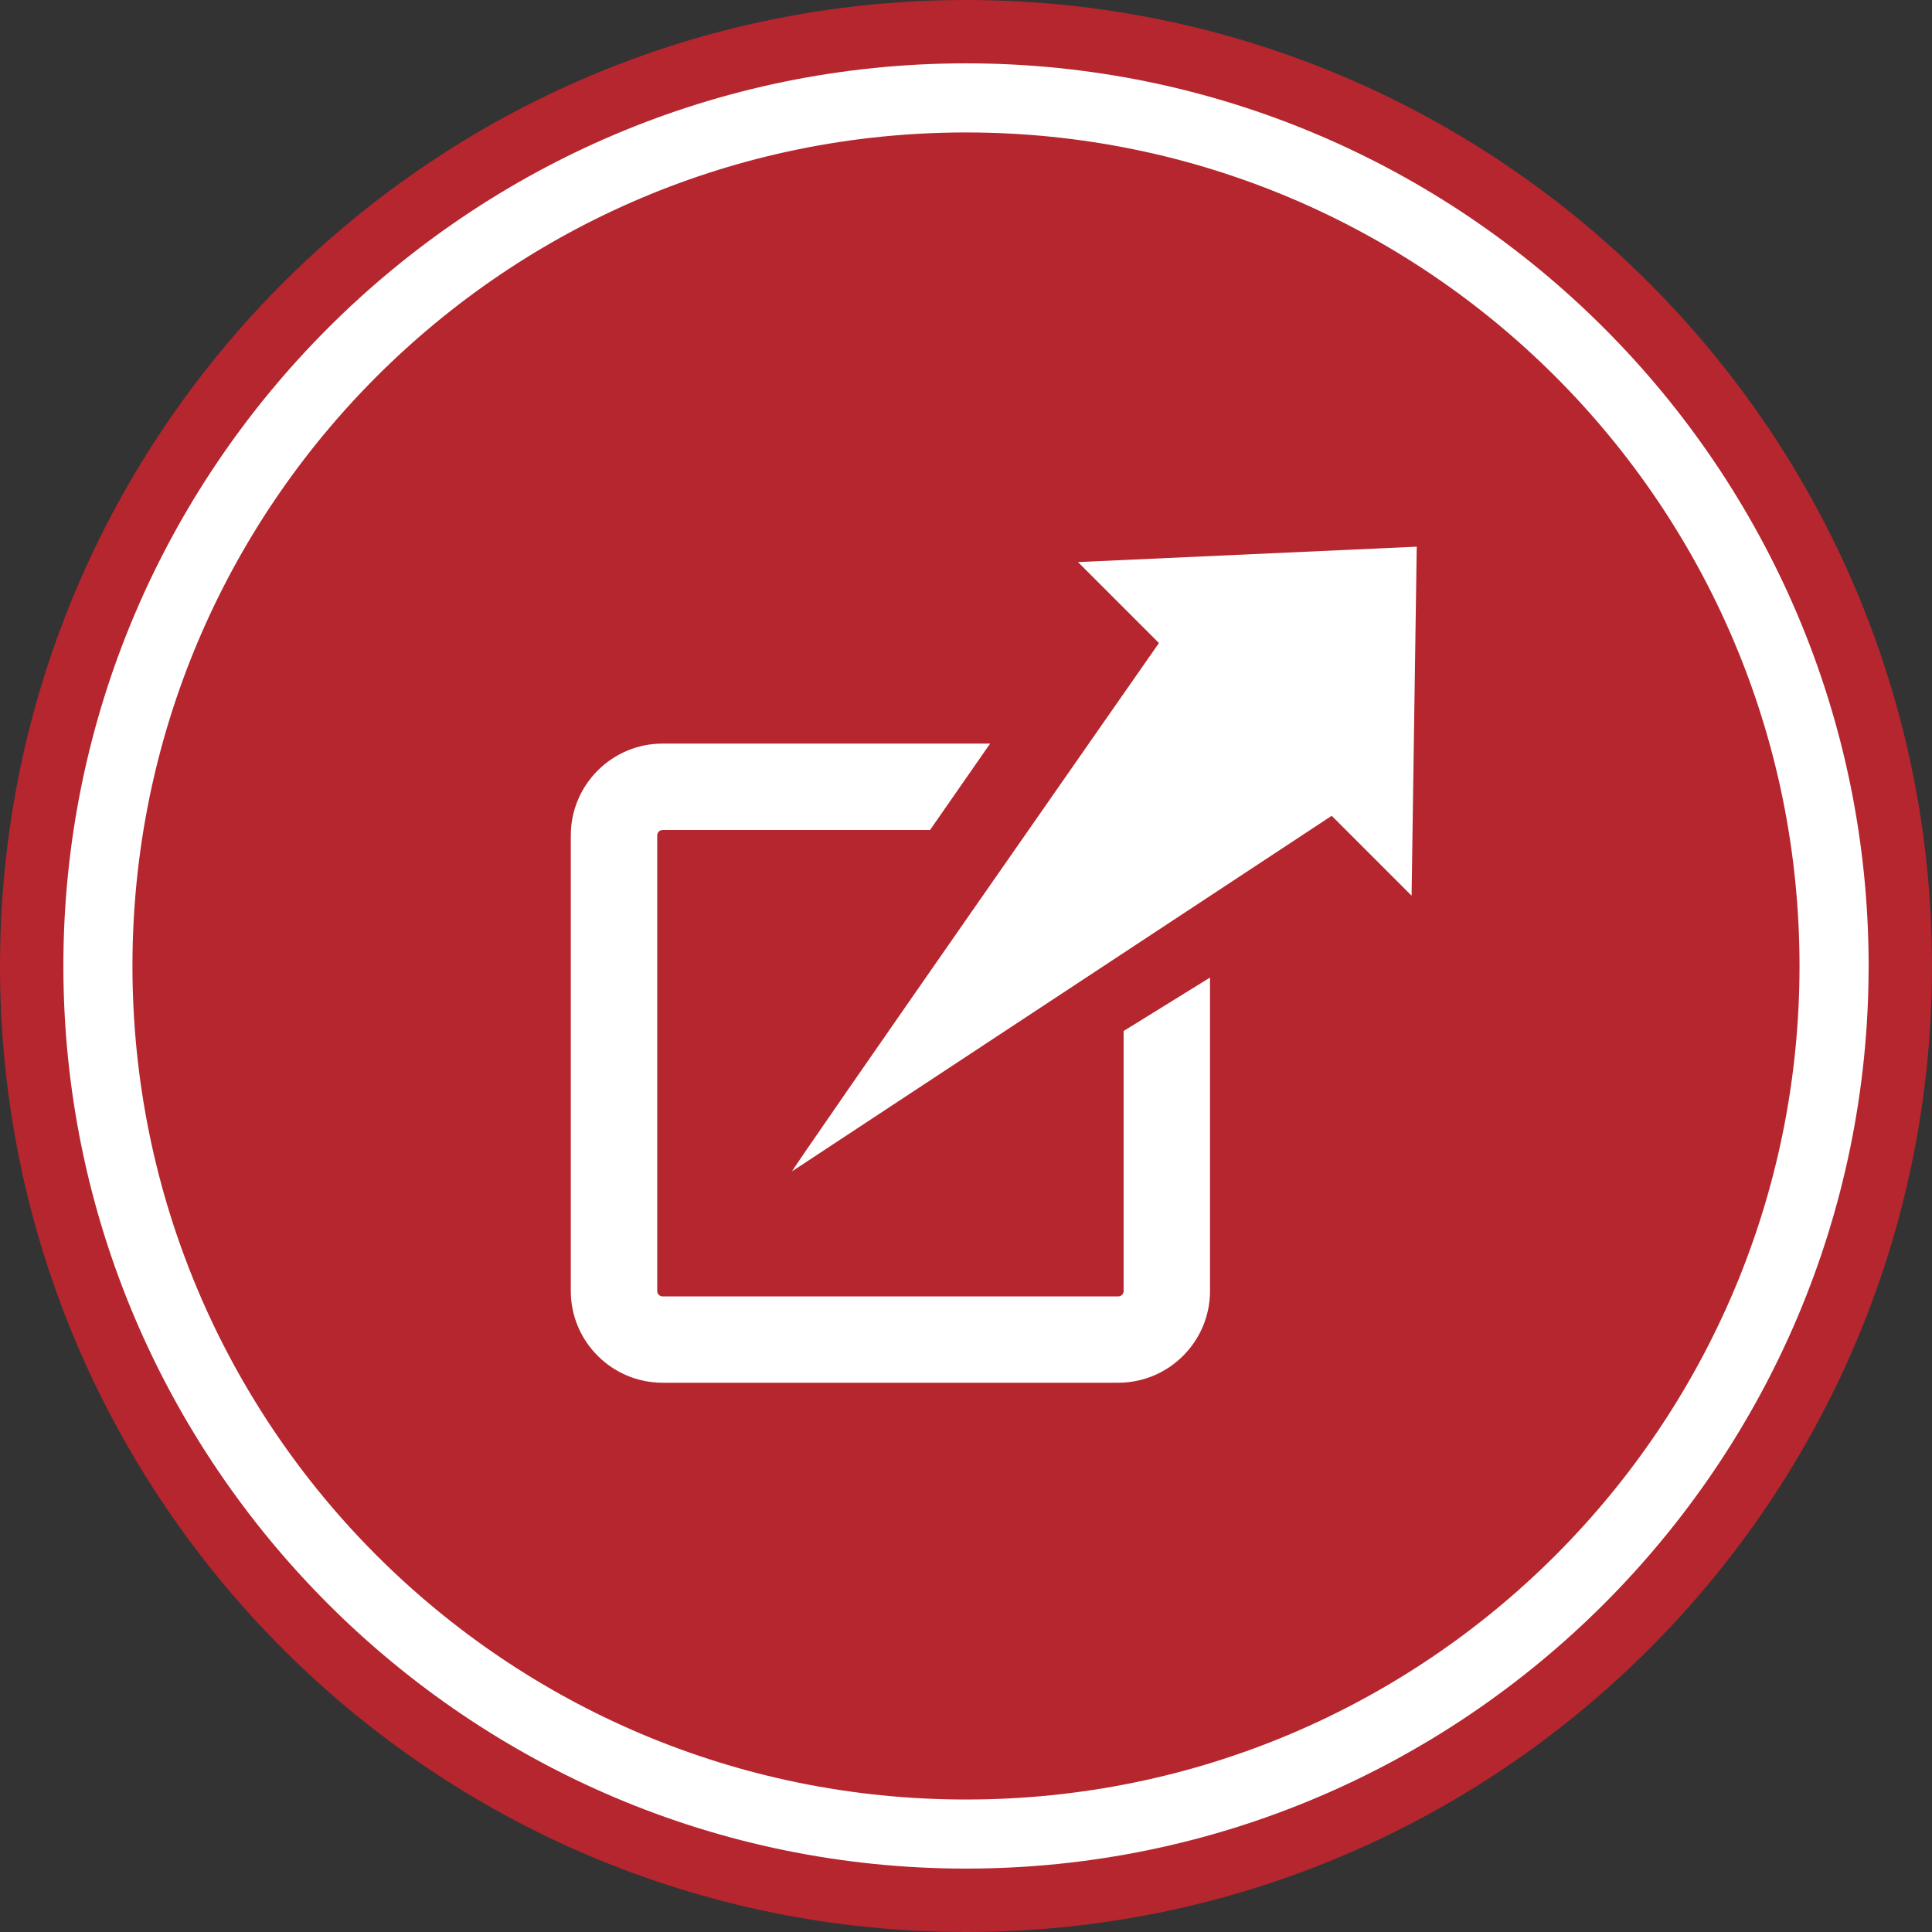
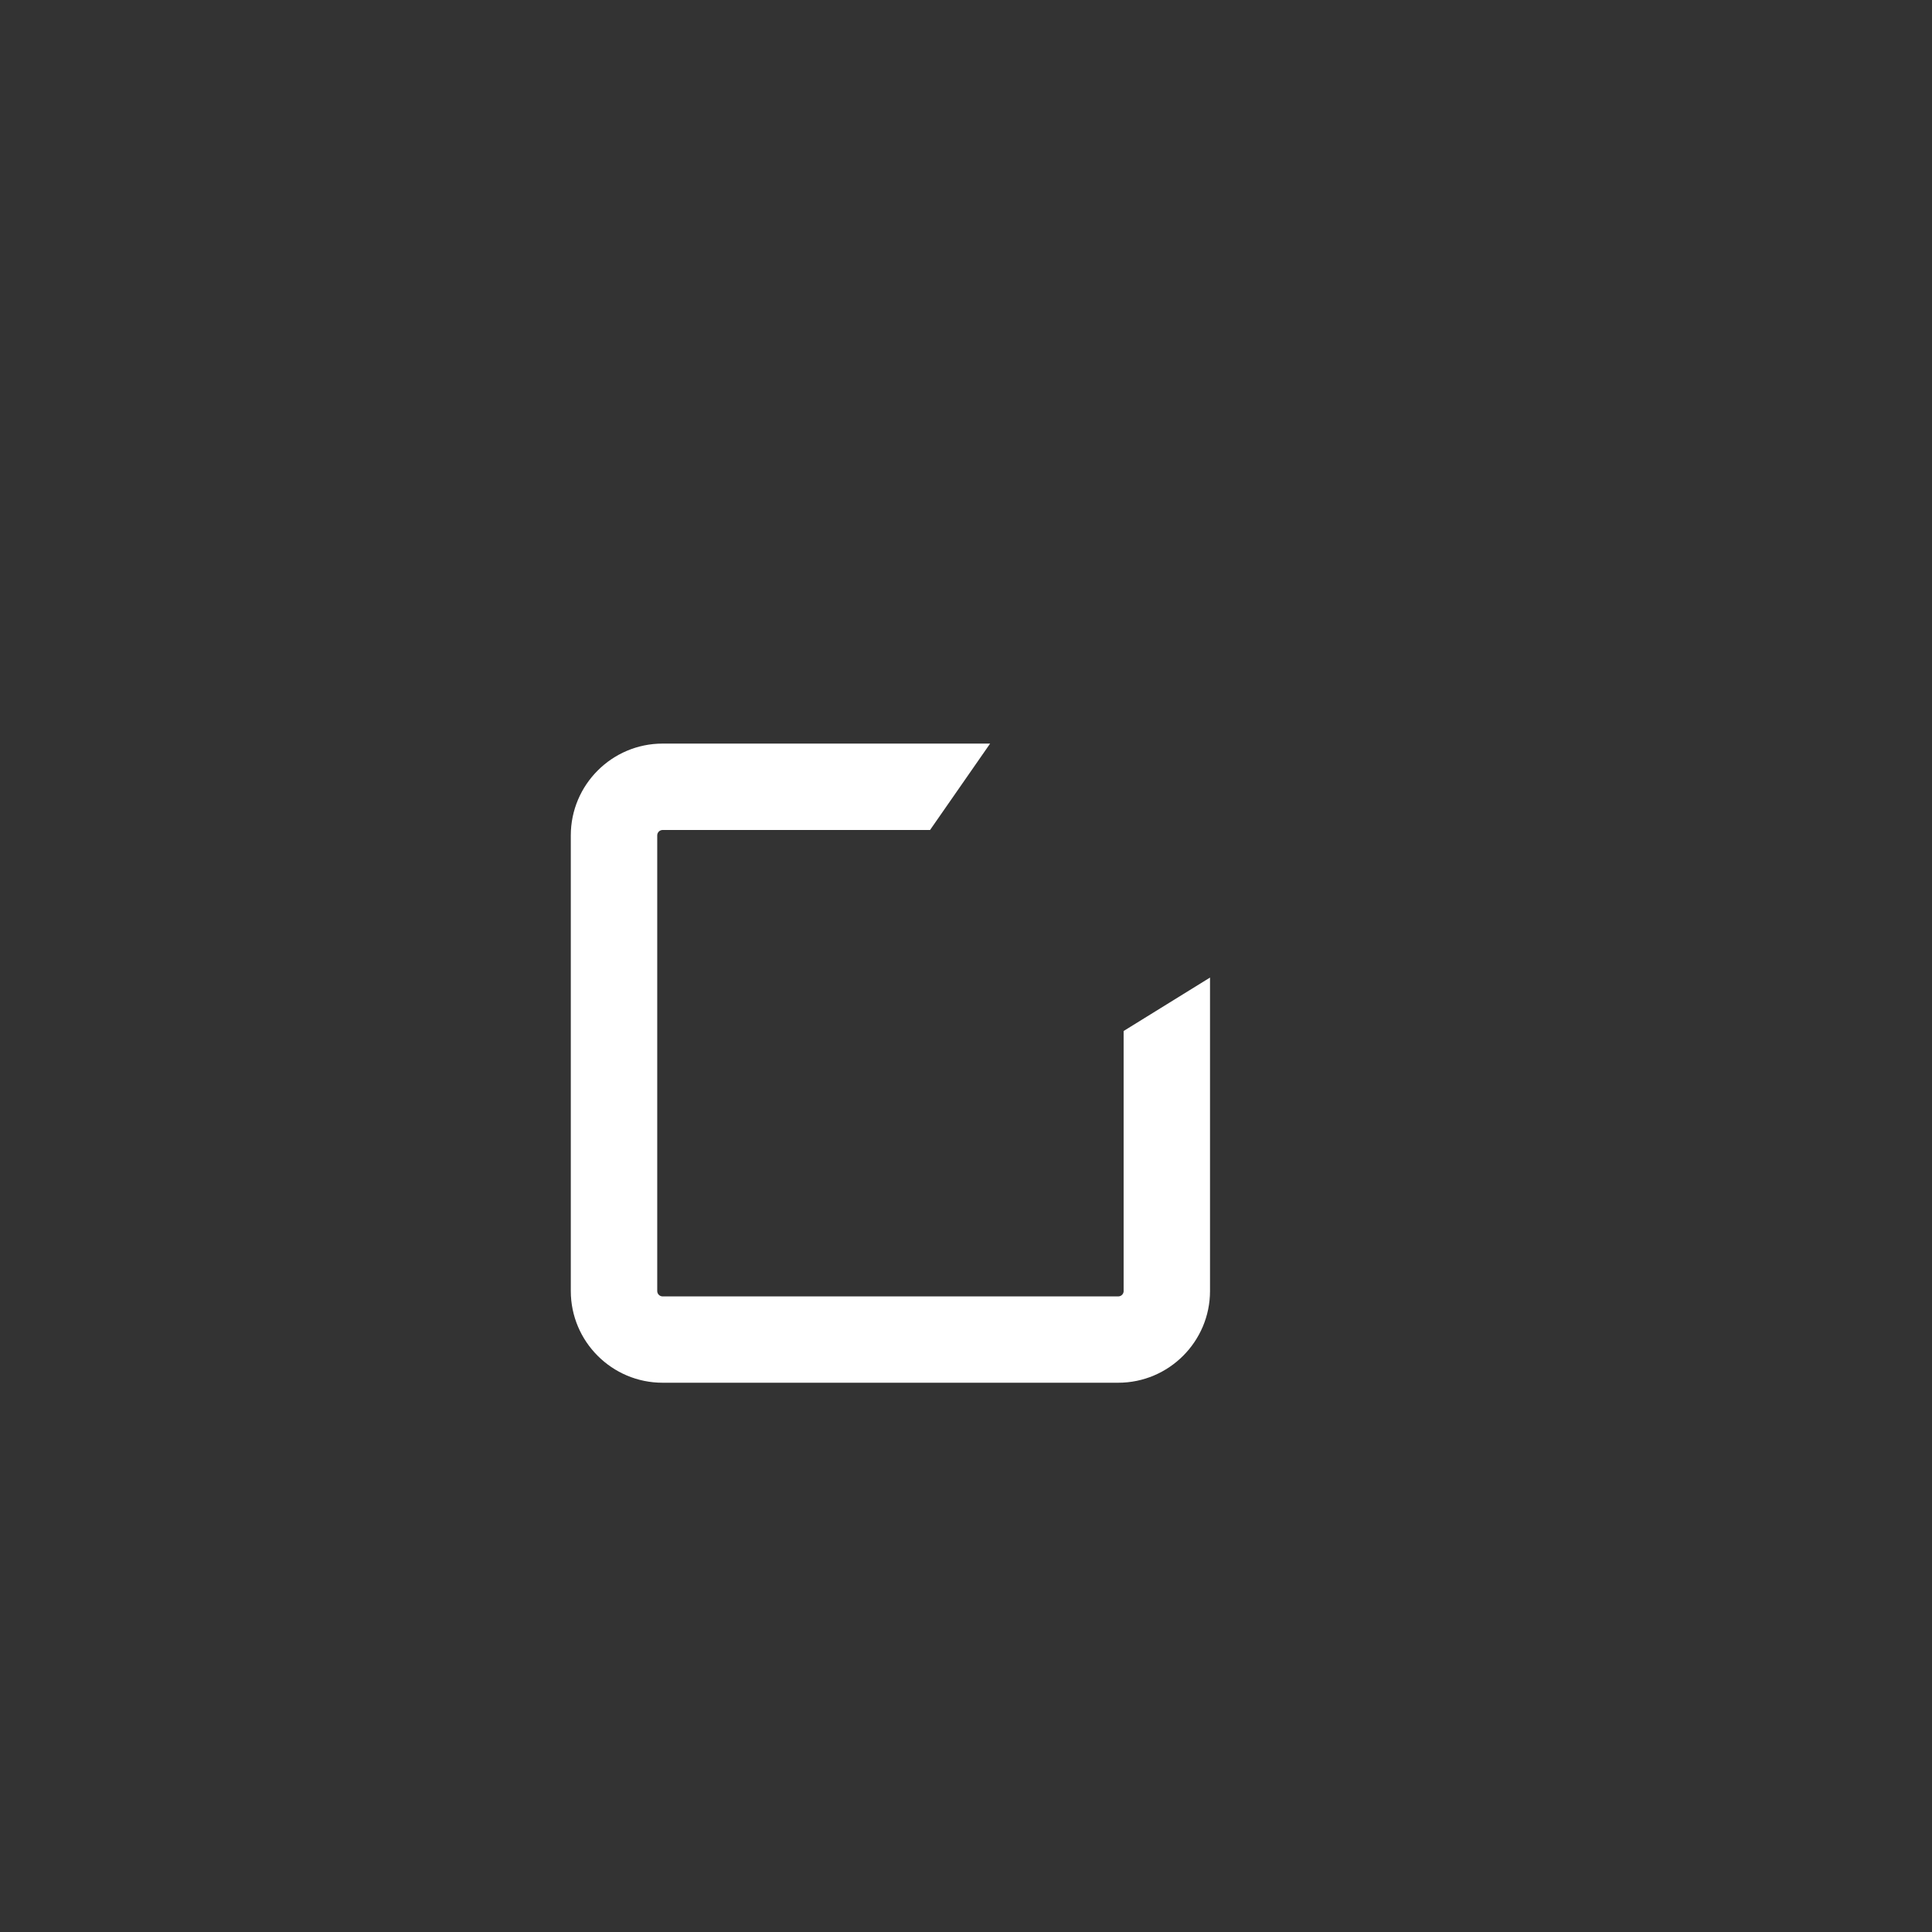
<svg xmlns="http://www.w3.org/2000/svg" id="Capa_2" data-name="Capa 2" viewBox="0 0 531.1 531.1">
  <rect x="0" y="0" width="531.1" height="531.1" fill="#333333" stroke="none" />
  <defs>
    <style>
      .cls-1 {
        fill: #fff;
      }

      .cls-2 {
        fill: #b5262e;
      }
    </style>
  </defs>
  <g id="Capa_1-2" data-name="Capa 1">
    <g>
-       <path class="cls-2" d="M531.1,265.55C531.1,118.89,412.2,0,265.55,0S0,118.89,0,265.55s118.89,265.55,265.55,265.55,265.55-118.89,265.55-265.55" />
-       <path class="cls-1" d="M265.55,17.41c-136.83,0-248.13,111.32-248.13,248.13s111.3,248.13,248.13,248.13,248.13-111.3,248.13-248.13S402.36,17.41,265.55,17.41M265.55,36.41c126.55,0,229.13,102.58,229.13,229.13s-102.58,229.14-229.13,229.14S36.41,392.11,36.41,265.54,139.01,36.41,265.55,36.41" />
      <path class="cls-1" d="M308.89,354.89c0,.82-.67,1.49-1.49,1.49h-125.24c-.82,0-1.49-.67-1.49-1.49v-125.24c0-.82.67-1.49,1.49-1.49h73.51l16.51-23.75h-90.03c-13.92,0-25.24,11.32-25.24,25.24v125.24c0,13.91,11.32,25.22,25.24,25.22h125.24c13.92,0,25.24-11.32,25.24-25.22v-86.16l-23.75,14.69v71.47Z" />
-       <path class="cls-1" d="M296.33,154.51l22.26,22.26s-101.81,145.85-100.82,145.2l148.31-97.71,21.96,21.96,1.42-95.94-93.13,4.23Z" />
    </g>
  </g>
</svg>